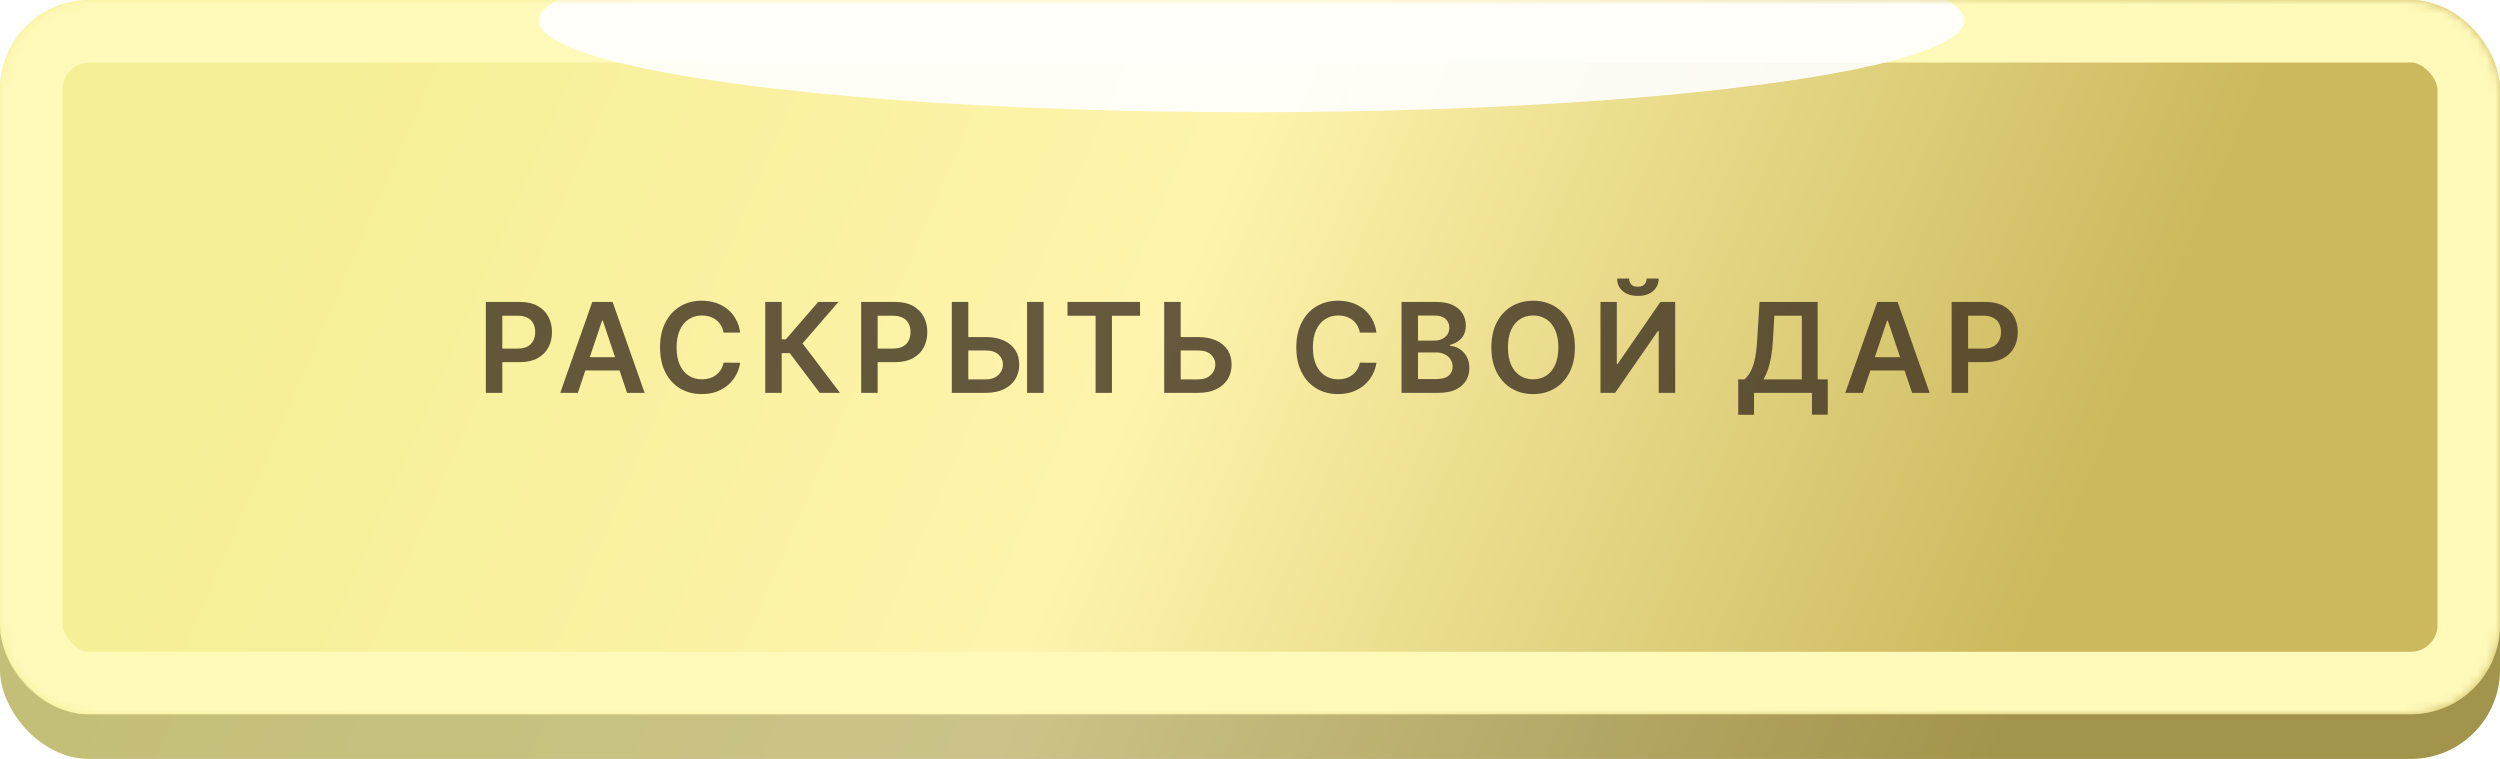
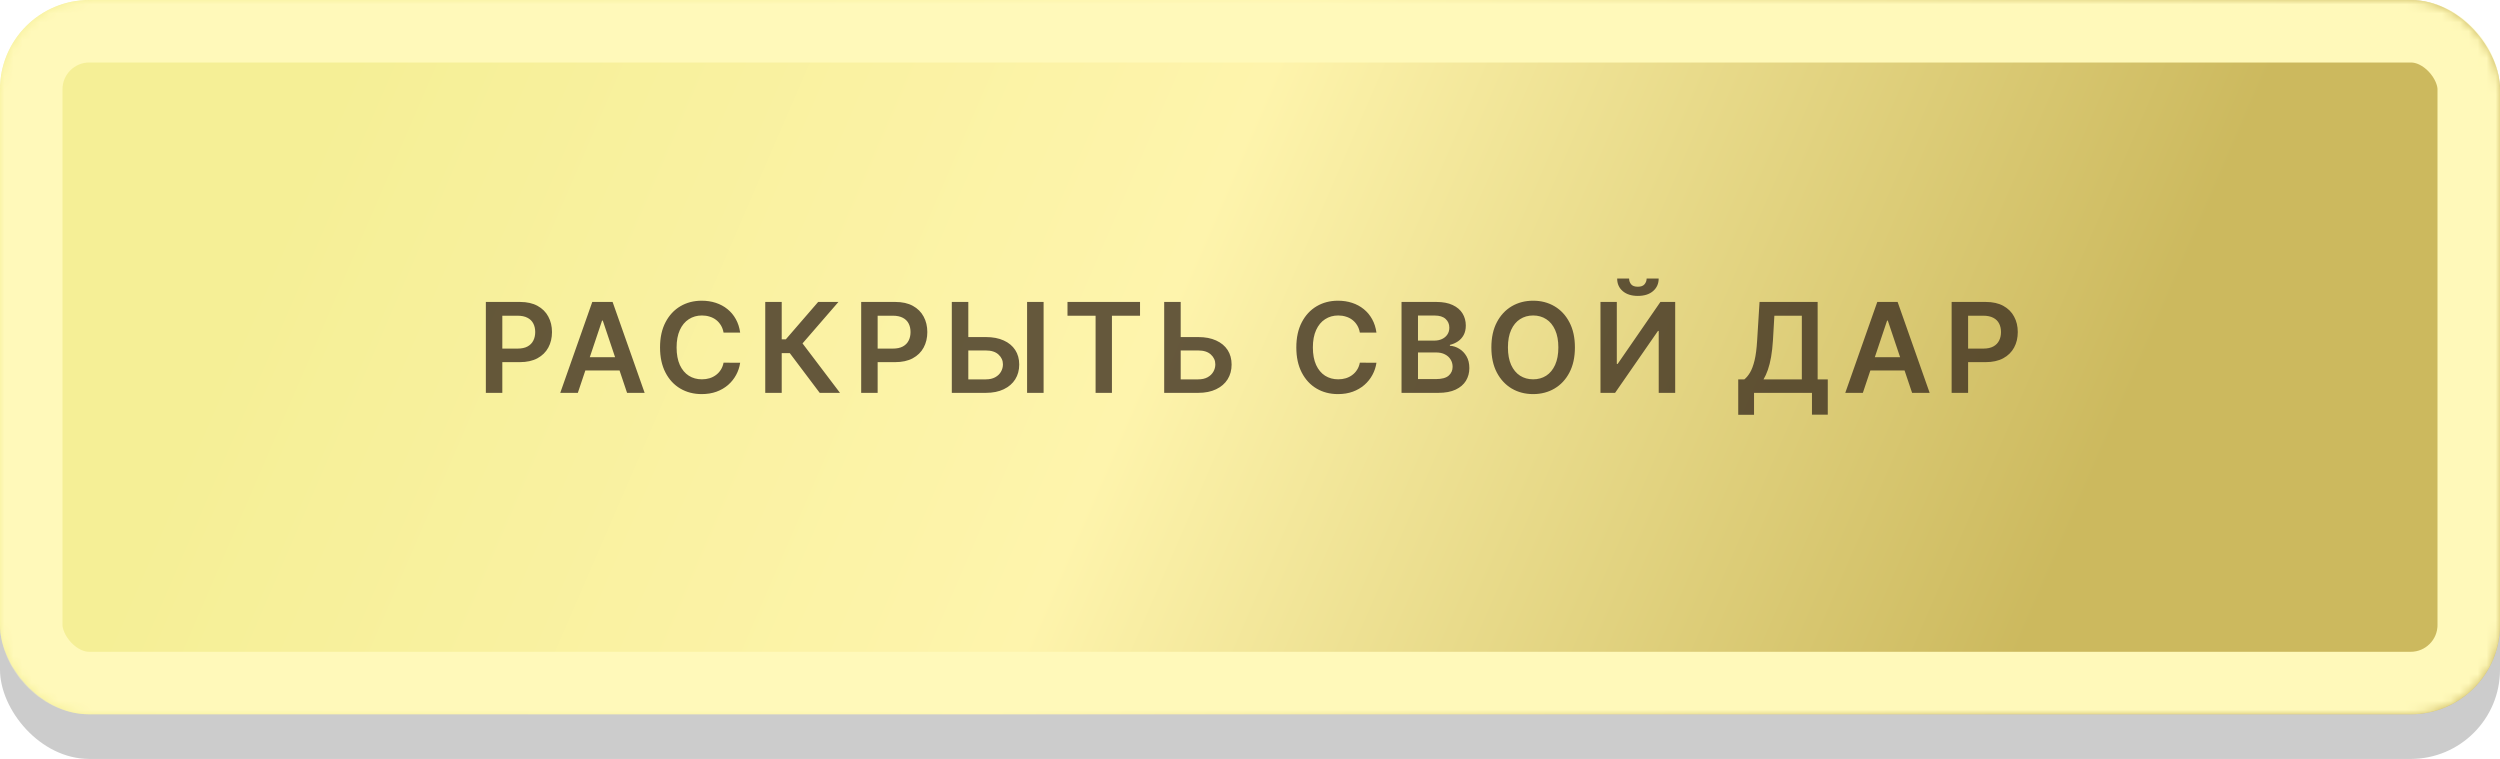
<svg xmlns="http://www.w3.org/2000/svg" width="280" height="85" viewBox="0 0 280 85" fill="none">
-   <rect y="5" width="280" height="80" rx="10" fill="url(#paint0_linear_998_1743)" />
  <rect y="5" width="280" height="80" rx="10" fill="black" fill-opacity="0.2" />
  <rect width="280" height="80" rx="10" fill="url(#paint1_linear_998_1743)" />
  <mask id="mask0_998_1743" style="mask-type:alpha" maskUnits="userSpaceOnUse" x="0" y="0" width="280" height="80">
    <rect width="280" height="80" rx="10" fill="#D6AB75" />
  </mask>
  <g mask="url(#mask0_998_1743)">
    <g filter="url(#filter0_f_998_1743)">
      <rect x="3.5" y="3.5" width="273" height="73" rx="6.5" stroke="#FFF9BA" stroke-width="7" />
    </g>
    <g opacity="0.9" filter="url(#filter1_f_998_1743)">
-       <ellipse cx="140.181" cy="2.286" rx="79.825" ry="10.286" fill="white" />
-     </g>
+       </g>
  </g>
  <path opacity="0.8" d="M54.415 44V33.818H58.233C59.016 33.818 59.672 33.964 60.202 34.256C60.736 34.547 61.139 34.948 61.41 35.459C61.685 35.966 61.823 36.543 61.823 37.189C61.823 37.842 61.685 38.422 61.41 38.929C61.135 39.436 60.729 39.836 60.192 40.127C59.655 40.416 58.994 40.56 58.209 40.56H55.678V39.043H57.96C58.417 39.043 58.792 38.964 59.084 38.805C59.375 38.646 59.591 38.427 59.73 38.148C59.873 37.87 59.944 37.55 59.944 37.189C59.944 36.828 59.873 36.51 59.73 36.234C59.591 35.959 59.374 35.745 59.079 35.593C58.787 35.437 58.411 35.359 57.95 35.359H56.26V44H54.415ZM64.718 44H62.749L66.334 33.818H68.611L72.2 44H70.231L67.512 35.906H67.432L64.718 44ZM64.782 40.008H70.152V41.489H64.782V40.008ZM82.898 37.254H81.038C80.986 36.949 80.888 36.678 80.745 36.443C80.603 36.205 80.425 36.002 80.213 35.837C80.001 35.671 79.759 35.547 79.487 35.464C79.219 35.378 78.929 35.334 78.617 35.334C78.064 35.334 77.573 35.474 77.146 35.752C76.718 36.027 76.383 36.432 76.141 36.965C75.9 37.495 75.779 38.144 75.779 38.909C75.779 39.688 75.9 40.344 76.141 40.878C76.387 41.408 76.722 41.809 77.146 42.081C77.573 42.349 78.062 42.484 78.612 42.484C78.917 42.484 79.202 42.444 79.468 42.364C79.736 42.282 79.976 42.16 80.188 42.001C80.404 41.842 80.584 41.647 80.73 41.415C80.879 41.183 80.982 40.918 81.038 40.619L82.898 40.629C82.828 41.113 82.677 41.567 82.445 41.992C82.217 42.416 81.917 42.79 81.546 43.115C81.174 43.437 80.74 43.688 80.243 43.871C79.746 44.05 79.194 44.139 78.588 44.139C77.693 44.139 76.894 43.932 76.191 43.518C75.489 43.103 74.935 42.505 74.531 41.723C74.126 40.941 73.924 40.003 73.924 38.909C73.924 37.812 74.128 36.874 74.536 36.095C74.943 35.313 75.499 34.715 76.201 34.3C76.904 33.886 77.699 33.679 78.588 33.679C79.154 33.679 79.681 33.758 80.168 33.918C80.656 34.077 81.09 34.31 81.471 34.619C81.852 34.923 82.165 35.298 82.411 35.742C82.659 36.183 82.822 36.687 82.898 37.254ZM91.807 44L88.456 39.55H87.552V44H85.707V33.818H87.552V38.004H88.014L91.633 33.818H93.905L89.883 38.462L94.079 44H91.807ZM96.452 44V33.818H100.27C101.052 33.818 101.709 33.964 102.239 34.256C102.773 34.547 103.175 34.948 103.447 35.459C103.722 35.966 103.86 36.543 103.86 37.189C103.86 37.842 103.722 38.422 103.447 38.929C103.172 39.436 102.766 39.836 102.229 40.127C101.692 40.416 101.031 40.56 100.245 40.56H97.715V39.043H99.997C100.454 39.043 100.829 38.964 101.12 38.805C101.412 38.646 101.627 38.427 101.767 38.148C101.909 37.87 101.98 37.55 101.98 37.189C101.98 36.828 101.909 36.51 101.767 36.234C101.627 35.959 101.41 35.745 101.115 35.593C100.824 35.437 100.448 35.359 99.987 35.359H98.296V44H96.452ZM107.83 37.751H110.415C111.194 37.751 111.862 37.878 112.418 38.133C112.979 38.385 113.408 38.742 113.706 39.202C114.004 39.663 114.153 40.205 114.153 40.828C114.153 41.455 114.004 42.006 113.706 42.484C113.408 42.958 112.979 43.329 112.418 43.597C111.862 43.866 111.194 44 110.415 44H106.602V33.818H108.451V42.489H110.415C110.826 42.489 111.174 42.411 111.459 42.255C111.744 42.099 111.959 41.894 112.105 41.639C112.254 41.383 112.329 41.106 112.329 40.808C112.329 40.377 112.163 40.011 111.832 39.709C111.504 39.405 111.031 39.252 110.415 39.252H107.83V37.751ZM116.883 33.818V44H115.033V33.818H116.883ZM119.559 35.364V33.818H127.683V35.364H124.536V44H122.706V35.364H119.559ZM131.617 37.751H134.202C134.981 37.751 135.648 37.878 136.205 38.133C136.765 38.385 137.195 38.742 137.493 39.202C137.791 39.663 137.94 40.205 137.94 40.828C137.94 41.455 137.791 42.006 137.493 42.484C137.195 42.958 136.765 43.329 136.205 43.597C135.648 43.866 134.981 44 134.202 44H130.389V33.818H132.238V42.489H134.202C134.613 42.489 134.961 42.411 135.246 42.255C135.531 42.099 135.746 41.894 135.892 41.639C136.041 41.383 136.116 41.106 136.116 40.808C136.116 40.377 135.95 40.011 135.619 39.709C135.291 39.405 134.818 39.252 134.202 39.252H131.617V37.751ZM154.162 37.254H152.302C152.249 36.949 152.152 36.678 152.009 36.443C151.867 36.205 151.689 36.002 151.477 35.837C151.265 35.671 151.023 35.547 150.751 35.464C150.483 35.378 150.193 35.334 149.881 35.334C149.328 35.334 148.837 35.474 148.41 35.752C147.982 36.027 147.647 36.432 147.405 36.965C147.163 37.495 147.042 38.144 147.042 38.909C147.042 39.688 147.163 40.344 147.405 40.878C147.651 41.408 147.985 41.809 148.41 42.081C148.837 42.349 149.326 42.484 149.876 42.484C150.181 42.484 150.466 42.444 150.731 42.364C151 42.282 151.24 42.16 151.452 42.001C151.668 41.842 151.848 41.647 151.994 41.415C152.143 41.183 152.246 40.918 152.302 40.619L154.162 40.629C154.092 41.113 153.941 41.567 153.709 41.992C153.481 42.416 153.181 42.79 152.809 43.115C152.438 43.437 152.004 43.688 151.507 43.871C151.01 44.05 150.458 44.139 149.851 44.139C148.956 44.139 148.158 43.932 147.455 43.518C146.752 43.103 146.199 42.505 145.795 41.723C145.39 40.941 145.188 40.003 145.188 38.909C145.188 37.812 145.392 36.874 145.8 36.095C146.207 35.313 146.762 34.715 147.465 34.3C148.168 33.886 148.963 33.679 149.851 33.679C150.418 33.679 150.945 33.758 151.432 33.918C151.92 34.077 152.354 34.31 152.735 34.619C153.116 34.923 153.429 35.298 153.675 35.742C153.923 36.183 154.085 36.687 154.162 37.254ZM156.971 44V33.818H160.869C161.604 33.818 162.216 33.934 162.703 34.166C163.194 34.395 163.56 34.708 163.802 35.106C164.047 35.504 164.17 35.954 164.17 36.458C164.17 36.872 164.09 37.227 163.931 37.522C163.772 37.814 163.558 38.051 163.29 38.233C163.021 38.415 162.721 38.546 162.39 38.626V38.725C162.751 38.745 163.097 38.856 163.429 39.058C163.764 39.257 164.037 39.539 164.249 39.903C164.461 40.268 164.567 40.709 164.567 41.226C164.567 41.753 164.44 42.227 164.185 42.648C163.929 43.065 163.545 43.395 163.031 43.637C162.517 43.879 161.871 44 161.092 44H156.971ZM158.815 42.459H160.799C161.468 42.459 161.951 42.331 162.246 42.076C162.544 41.818 162.693 41.486 162.693 41.082C162.693 40.78 162.619 40.508 162.469 40.266C162.32 40.021 162.108 39.829 161.833 39.69C161.558 39.547 161.23 39.476 160.849 39.476H158.815V42.459ZM158.815 38.148H160.64C160.958 38.148 161.245 38.09 161.5 37.974C161.755 37.855 161.956 37.688 162.101 37.472C162.251 37.254 162.325 36.995 162.325 36.697C162.325 36.302 162.186 35.977 161.908 35.722C161.633 35.467 161.223 35.34 160.68 35.34H158.815V38.148ZM176.39 38.909C176.39 40.006 176.185 40.946 175.774 41.728C175.366 42.507 174.809 43.103 174.103 43.518C173.4 43.932 172.603 44.139 171.712 44.139C170.82 44.139 170.021 43.932 169.315 43.518C168.613 43.1 168.056 42.502 167.645 41.723C167.237 40.941 167.033 40.003 167.033 38.909C167.033 37.812 167.237 36.874 167.645 36.095C168.056 35.313 168.613 34.715 169.315 34.3C170.021 33.886 170.82 33.679 171.712 33.679C172.603 33.679 173.4 33.886 174.103 34.3C174.809 34.715 175.366 35.313 175.774 36.095C176.185 36.874 176.39 37.812 176.39 38.909ZM174.536 38.909C174.536 38.137 174.415 37.486 174.173 36.955C173.934 36.422 173.603 36.019 173.178 35.747C172.754 35.472 172.265 35.334 171.712 35.334C171.158 35.334 170.669 35.472 170.245 35.747C169.821 36.019 169.488 36.422 169.246 36.955C169.007 37.486 168.888 38.137 168.888 38.909C168.888 39.681 169.007 40.334 169.246 40.868C169.488 41.398 169.821 41.801 170.245 42.076C170.669 42.348 171.158 42.484 171.712 42.484C172.265 42.484 172.754 42.348 173.178 42.076C173.603 41.801 173.934 41.398 174.173 40.868C174.415 40.334 174.536 39.681 174.536 38.909ZM179.254 33.818H181.083V40.758H181.178L185.965 33.818H187.621V44H185.777V37.065H185.692L180.889 44H179.254V33.818ZM184.424 31.193H185.772C185.772 31.773 185.561 32.244 185.14 32.605C184.723 32.963 184.156 33.142 183.44 33.142C182.731 33.142 182.165 32.963 181.745 32.605C181.327 32.244 181.12 31.773 181.123 31.193H182.46C182.46 31.432 182.533 31.646 182.679 31.834C182.828 32.02 183.082 32.113 183.44 32.113C183.791 32.113 184.041 32.02 184.191 31.834C184.343 31.649 184.421 31.435 184.424 31.193ZM194.682 46.456V42.494H195.363C195.592 42.311 195.806 42.054 196.005 41.723C196.203 41.392 196.373 40.938 196.512 40.361C196.651 39.784 196.747 39.038 196.8 38.124L197.069 33.818H203.576V42.494H204.71V46.446H202.94V44H196.452V46.456H194.682ZM197.511 42.494H201.806V35.364H198.729L198.57 38.124C198.527 38.816 198.457 39.436 198.361 39.983C198.265 40.53 198.144 41.012 197.998 41.43C197.852 41.844 197.69 42.199 197.511 42.494ZM208.64 44H206.671L210.256 33.818H212.533L216.122 44H214.154L211.434 35.906H211.355L208.64 44ZM208.705 40.008H214.074V41.489H208.705V40.008ZM218.583 44V33.818H222.402C223.184 33.818 223.84 33.964 224.37 34.256C224.904 34.547 225.307 34.948 225.578 35.459C225.854 35.966 225.991 36.543 225.991 37.189C225.991 37.842 225.854 38.422 225.578 38.929C225.303 39.436 224.897 39.836 224.36 40.127C223.823 40.416 223.162 40.56 222.377 40.56H219.846V39.043H222.128C222.586 39.043 222.96 38.964 223.252 38.805C223.543 38.646 223.759 38.427 223.898 38.148C224.041 37.87 224.112 37.55 224.112 37.189C224.112 36.828 224.041 36.51 223.898 36.234C223.759 35.959 223.542 35.745 223.247 35.593C222.955 35.437 222.579 35.359 222.118 35.359H220.428V44H218.583Z" fill="#3F3121" />
  <defs>
    <filter id="filter0_f_998_1743" x="-17" y="-17" width="314" height="114" filterUnits="userSpaceOnUse" color-interpolation-filters="sRGB">
      <feFlood flood-opacity="0" result="BackgroundImageFix" />
      <feBlend mode="normal" in="SourceGraphic" in2="BackgroundImageFix" result="shape" />
      <feGaussianBlur stdDeviation="8.5" result="effect1_foregroundBlur_998_1743" />
    </filter>
    <filter id="filter1_f_998_1743" x="16.655" y="-51.7" width="247.048" height="107.971" filterUnits="userSpaceOnUse" color-interpolation-filters="sRGB">
      <feFlood flood-opacity="0" result="BackgroundImageFix" />
      <feBlend mode="normal" in="SourceGraphic" in2="BackgroundImageFix" result="shape" />
      <feGaussianBlur stdDeviation="21.85" result="effect1_foregroundBlur_998_1743" />
    </filter>
    <linearGradient id="paint0_linear_998_1743" x1="215.444" y1="103.222" x2="33.222" y2="24.392" gradientUnits="userSpaceOnUse">
      <stop stop-color="#CCB95E" />
      <stop offset="0.518" stop-color="#FEF4AC" />
      <stop offset="1" stop-color="#F5EF96" />
    </linearGradient>
    <linearGradient id="paint1_linear_998_1743" x1="215.444" y1="98.222" x2="33.222" y2="19.392" gradientUnits="userSpaceOnUse">
      <stop stop-color="#CCB95E" />
      <stop offset="0.518" stop-color="#FEF4AC" />
      <stop offset="1" stop-color="#F5EF96" />
    </linearGradient>
  </defs>
</svg>